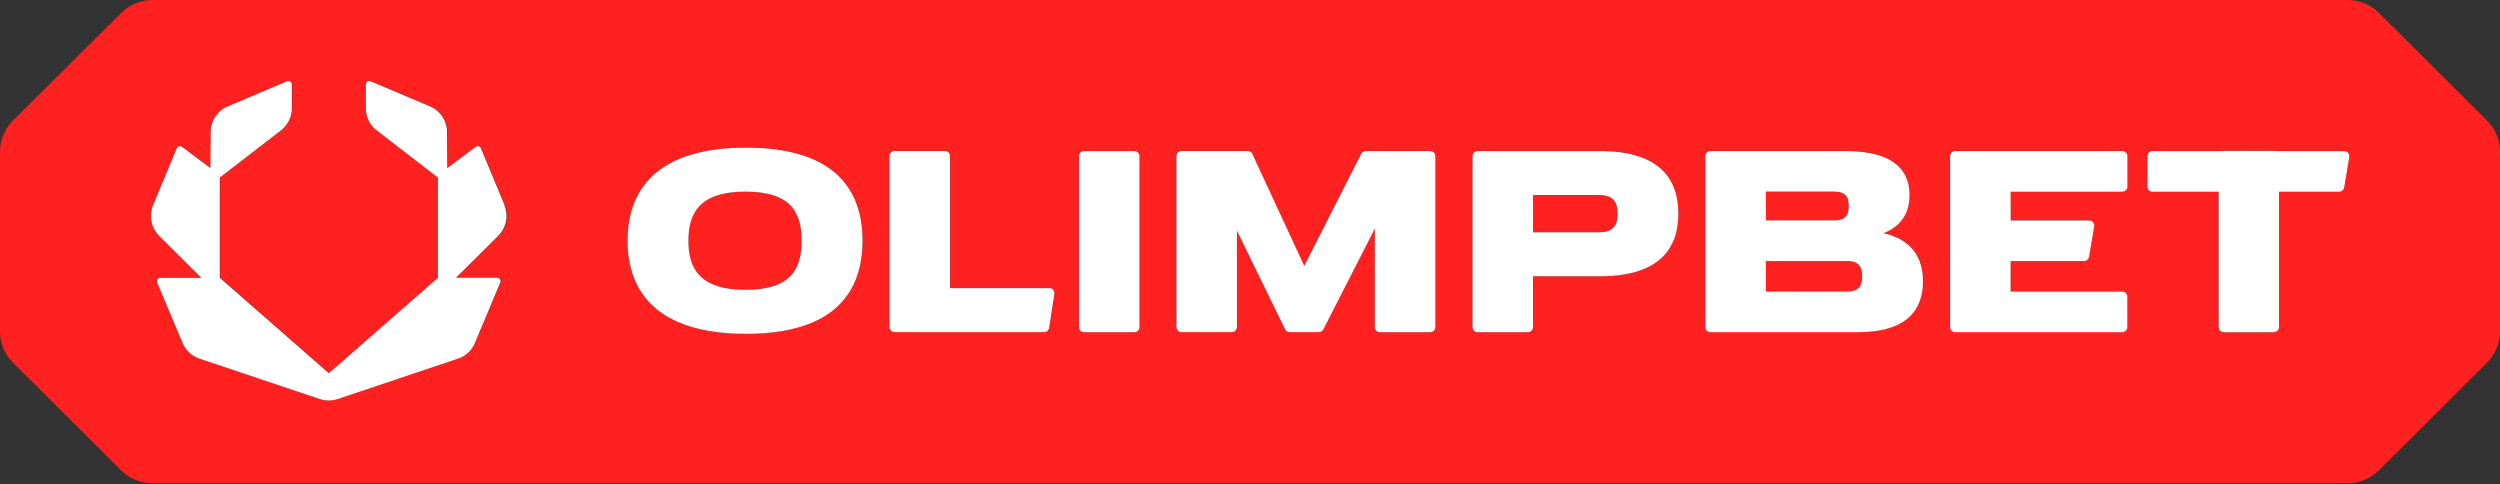
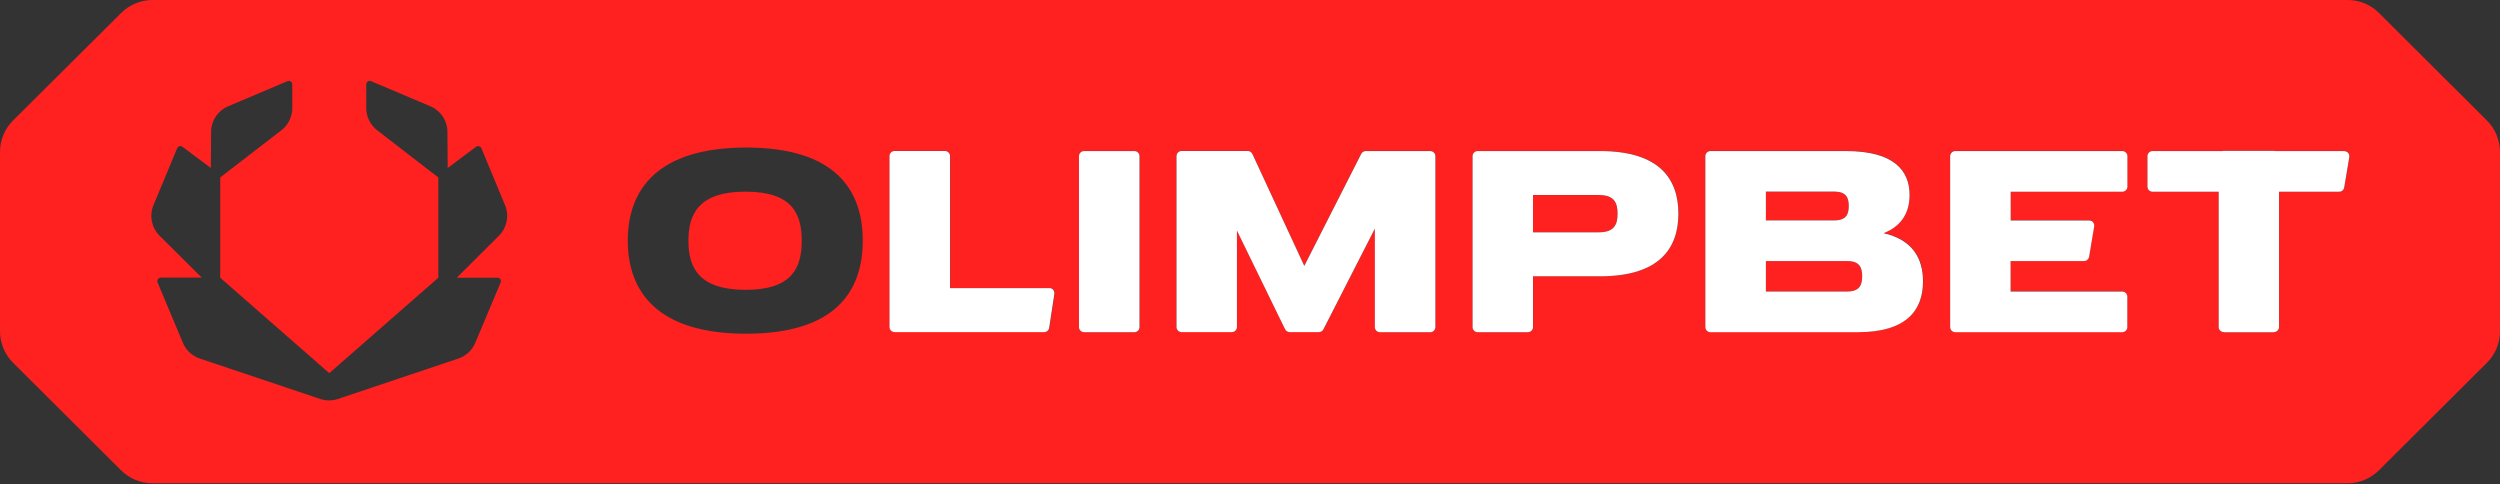
<svg xmlns="http://www.w3.org/2000/svg" width="2411" height="467" viewBox="0 0 2411 467" fill="none">
  <rect x="0" y="0" width="2411" height="467" fill="#333333" stroke="none" />
  <path d="M2265.77 151.337L2260.85 180.711C2260.48 183.083 2258.39 184.816 2256.01 184.816H2198V315.264C2198 318 2195.81 320.19 2193.07 320.19C2193.07 320.19 2192.34 320.372 2191.98 320.372H2145.82C2145.82 320.372 2145.09 320.372 2144.72 320.19C2141.99 320.19 2139.8 318 2139.8 315.264V184.816H2076.03C2073.3 184.816 2071.11 182.627 2071.11 179.89V150.516C2071.11 147.78 2073.3 145.59 2076.03 145.59H2143.63C2143.63 145.59 2144.36 145.408 2144.72 145.408H2193.25C2193.25 145.408 2193.98 145.408 2194.35 145.59H2261.03C2264.04 145.59 2266.32 148.327 2265.87 151.246M2051.59 179.799C2051.59 182.535 2049.4 184.725 2046.66 184.725H1939.02V212.456H2014.73C2017.74 212.456 2020.02 215.193 2019.57 218.112L2014.64 247.486C2014.28 249.857 2012.18 251.591 2009.81 251.591H1938.93V280.964H2046.57C2049.3 280.964 2051.49 283.153 2051.49 285.89V315.264C2051.49 318 2049.3 320.19 2046.57 320.19H1885.56C1882.82 320.19 1880.64 318 1880.64 315.264V150.425C1880.64 147.689 1882.82 145.499 1885.56 145.499H2046.57C2049.3 145.499 2051.49 147.689 2051.49 150.425V179.799H2051.59ZM1791.97 320.19H1649.66C1646.92 320.19 1644.73 318 1644.73 315.264V150.425C1644.73 147.689 1646.92 145.499 1649.66 145.499H1780.2C1826.91 145.499 1841.68 164.473 1841.68 187.918C1841.68 203.608 1835.02 217.291 1816.69 224.68C1845.06 231.157 1854.73 249.492 1854.73 271.203C1854.73 298.205 1839.58 320.19 1791.97 320.19ZM1543.11 266.369H1478.53V315.355C1478.53 315.993 1478.35 316.632 1478.16 317.27C1477.43 319.004 1475.7 320.281 1473.69 320.281H1425.16C1422.43 320.281 1420.24 318.091 1420.24 315.355V150.516C1420.24 147.78 1422.43 145.59 1425.16 145.59H1543.11C1600.58 145.59 1618.74 172.592 1618.74 205.979C1618.74 239.367 1600.58 266.369 1543.11 266.369ZM1384.39 315.355C1384.39 318.091 1382.2 320.281 1379.46 320.281H1330.93C1328.19 320.281 1326 318.091 1326 315.355V220.393L1276.38 317.544C1275.56 319.186 1273.83 320.19 1272 320.19H1243.81C1241.9 320.19 1240.26 319.095 1239.43 317.453L1193 222.308V315.264C1193 318 1190.81 320.19 1188.08 320.19H1139.55C1136.81 320.19 1134.62 318 1134.62 315.264V150.425C1134.62 147.689 1136.81 145.499 1139.55 145.499H1203.31C1205.23 145.499 1206.96 146.594 1207.78 148.327L1257.86 256.334L1312.78 148.145C1313.6 146.503 1315.33 145.499 1317.16 145.499H1379.37C1382.11 145.499 1384.3 147.689 1384.3 150.425V315.264L1384.39 315.355ZM1099.04 315.355C1099.04 318.091 1096.85 320.281 1094.12 320.281H1045.59C1042.85 320.281 1040.66 318.091 1040.66 315.355V150.516C1040.66 147.78 1042.85 145.59 1045.59 145.59H1094.12C1096.85 145.59 1099.04 147.78 1099.04 150.516V315.355ZM1017.04 283.427L1012.02 316.085C1011.65 318.456 1009.65 320.19 1007.18 320.19H862.961C860.224 320.19 858.035 318 858.035 315.264V150.425C858.035 147.689 860.224 145.499 862.961 145.499H911.491C914.228 145.499 916.417 147.689 916.417 150.425V277.771H1012.29C1015.3 277.771 1017.58 280.417 1017.13 283.427M719.651 321.832C634.267 321.832 605.441 281.603 605.441 232.069C605.441 182.535 634.359 142.306 719.651 142.306C804.944 142.306 832.037 182.535 832.037 232.069C832.037 281.603 804.944 321.832 719.651 321.832ZM479.737 267.737C482.109 267.737 483.751 270.2 482.839 272.389L458.3 330.68C455.29 337.795 449.451 343.269 442.154 345.732L325.845 384.775C320.372 386.599 314.351 386.599 308.878 384.775L192.57 345.732C185.272 343.269 179.343 337.795 176.424 330.68L151.976 272.389C151.064 270.2 152.706 267.737 155.078 267.737H194.577L153.892 227.325C146.138 219.572 143.766 207.895 148.053 197.77L170.859 142.945C171.68 140.938 174.234 140.208 175.967 141.577L203.334 162.01L203.608 127.164C203.608 116.399 210.085 106.73 219.937 102.534L277.224 78.269C279.413 77.356 281.876 78.998 281.876 81.37V104.267C281.876 112.659 277.954 120.596 271.386 125.613L212.365 171.133V267.828L317.544 359.871L422.723 267.828V171.133L363.703 125.613C357.135 120.504 353.212 112.659 353.212 104.267V81.37C353.212 78.998 355.675 77.356 357.864 78.269L415.152 102.534C425.004 106.73 431.481 116.399 431.481 127.164L431.754 162.01L459.121 141.577C460.854 140.3 463.317 140.938 464.229 142.945L487.035 197.77C491.231 207.895 488.95 219.572 481.197 227.325L440.512 267.828H480.011L479.737 267.737ZM2294.33 12.497C2286.3 4.47 2275.44 0 2264.13 0H147.05C135.738 0 124.883 4.47 116.856 12.497L12.589 116.217C4.47 124.244 0 135.191 0 146.594V319.46C0 330.863 4.561 341.809 12.589 349.837L116.764 453.556C124.792 461.584 135.647 466.054 146.959 466.054H2264.04C2275.35 466.054 2286.21 461.584 2294.24 453.556L2398.41 349.837C2406.53 341.809 2411 330.863 2411 319.46V146.594C2411 135.191 2406.44 124.244 2398.41 116.217L2294.24 12.497H2294.33Z" fill="#FF2020" />
  <path d="M1769.89 212.564C1780.66 212.29 1782.94 206.452 1782.94 198.698C1782.94 190.944 1780.66 185.106 1769.89 184.832H1703.03V212.564H1769.89Z" fill="#FF2020" />
  <path d="M719.012 184.832C674.222 184.832 663.914 205.996 663.914 232.176C663.914 258.357 674.222 279.521 719.012 279.521C763.803 279.521 773.198 258.357 773.198 232.176C773.198 205.996 763.894 184.832 719.012 184.832Z" fill="#FF2020" />
  <path d="M1542.2 188.111H1478.44V224.053H1542.2C1556.89 224.053 1559.99 216.39 1559.99 206.082C1559.99 195.774 1556.89 188.111 1542.2 188.111Z" fill="#FF2020" />
  <path d="M1781.39 251.787C1780.75 251.787 1780.2 251.787 1779.65 251.787H1703.03V281.161H1779.65C1780.2 281.161 1780.84 281.161 1781.39 281.161C1793.43 281.161 1795.89 274.866 1795.89 266.474C1795.89 258.081 1793.43 251.787 1781.39 251.787Z" fill="#FF2020" />
-   <path d="M486.67 197.866L463.864 143.042C463.043 141.035 460.489 140.305 458.756 141.673L431.389 162.107L431.116 127.26C431.116 116.496 424.639 106.827 414.787 102.63L357.499 78.365C355.31 77.453 352.847 79.095 352.847 81.467V104.364C352.847 112.756 356.678 120.692 363.338 125.71L422.358 171.229V267.925L317.179 359.968L212 267.925V171.229L271.021 125.71C277.589 120.601 281.511 112.756 281.511 104.364V81.467C281.511 79.095 279.048 77.453 276.859 78.365L219.571 102.63C209.72 106.827 203.243 116.496 203.243 127.26L202.969 162.107L175.602 141.673C173.869 140.396 171.406 141.035 170.494 143.042L147.688 197.866C143.492 207.992 145.773 219.668 153.527 227.422L194.212 267.925H154.713C152.341 267.834 150.699 270.297 151.611 272.486L176.15 330.777C179.16 337.892 184.998 343.365 192.296 345.828L308.604 384.872C314.078 386.696 320.098 386.696 325.572 384.872L441.88 345.828C449.177 343.365 455.107 337.892 458.026 330.777L482.474 272.486C483.386 270.297 481.835 267.834 479.372 267.834H439.873L480.558 227.422C488.312 219.668 490.684 207.992 486.396 197.866" fill="white" />
-   <path d="M719.013 279.5C674.222 279.5 663.914 258.337 663.914 232.156C663.914 205.975 674.222 184.812 719.013 184.812C763.803 184.812 773.107 205.975 773.107 232.156C773.107 258.337 763.803 279.5 719.013 279.5ZM719.469 142.394C634.085 142.394 605.259 182.623 605.259 232.156C605.259 281.69 634.176 321.919 719.469 321.919C804.761 321.919 831.854 281.69 831.854 232.156C831.854 182.623 804.761 142.394 719.469 142.394Z" fill="white" />
  <path d="M1012.11 277.871H916.235V150.525C916.235 147.788 914.045 145.599 911.309 145.599H862.779C860.042 145.599 857.853 147.788 857.853 150.525V315.363C857.853 318.1 860.042 320.289 862.779 320.289H1007C1009.46 320.289 1011.47 318.556 1011.84 316.093L1016.85 283.435C1017.31 280.425 1015.03 277.779 1012.02 277.779" fill="white" />
  <path d="M1379.37 145.69H1317.16C1315.33 145.69 1313.6 146.693 1312.78 148.335L1257.86 256.433L1207.78 148.427C1206.96 146.693 1205.23 145.599 1203.31 145.599H1139.55C1136.81 145.599 1134.62 147.788 1134.62 150.525V315.363C1134.62 318.1 1136.81 320.289 1139.55 320.289H1188.08C1190.72 320.289 1192.91 318.1 1192.91 315.363V222.408L1239.34 317.552C1240.16 319.194 1241.9 320.289 1243.72 320.289H1271.91C1273.73 320.289 1275.47 319.286 1276.29 317.644L1325.91 220.492V315.454C1325.91 318.191 1328.1 320.38 1330.84 320.38H1379.37C1382.11 320.38 1384.3 318.191 1384.3 315.454V150.616C1384.3 147.879 1382.11 145.69 1379.37 145.69Z" fill="white" />
  <path d="M1542.2 224.03H1478.44V188.088H1542.2C1556.89 188.088 1559.99 195.751 1559.99 206.059C1559.99 216.367 1556.89 224.03 1542.2 224.03ZM1543.02 145.67H1425.07C1422.33 145.67 1420.15 147.859 1420.15 150.596V315.434C1420.15 318.171 1422.33 320.36 1425.07 320.36H1473.6C1475.61 320.36 1477.34 319.083 1478.07 317.35C1478.35 316.711 1478.44 316.073 1478.44 315.434V266.448H1543.02C1600.4 266.448 1618.64 239.446 1618.64 206.059C1618.64 172.672 1600.49 145.67 1543.02 145.67Z" fill="white" />
  <path d="M1781.39 281.135C1780.75 281.135 1780.2 281.135 1779.65 281.135H1703.03V251.761H1779.65C1780.2 251.761 1780.84 251.761 1781.39 251.761C1793.43 251.761 1795.89 258.056 1795.89 266.448C1795.89 274.84 1793.43 281.135 1781.39 281.135ZM1703.03 184.804H1769.89C1780.66 185.078 1782.94 190.916 1782.94 198.67C1782.94 206.424 1780.66 212.262 1769.89 212.536H1703.03V184.804ZM1816.6 224.851C1835.02 217.553 1841.59 203.778 1841.59 188.088C1841.59 164.644 1826.81 145.67 1780.11 145.67H1649.57C1646.83 145.67 1644.64 147.859 1644.64 150.596V315.434C1644.64 318.171 1646.83 320.36 1649.57 320.36H1790.96C1790.96 320.36 1791.51 320.36 1791.78 320.36C1839.4 320.36 1854.55 298.467 1854.55 271.374C1854.55 249.663 1844.88 231.327 1816.51 224.851" fill="white" />
  <path d="M2046.66 145.67H1885.65C1882.92 145.67 1880.73 147.859 1880.73 150.596V315.434C1880.73 318.171 1882.92 320.36 1885.65 320.36H2046.66C2049.4 320.36 2051.59 318.171 2051.59 315.434V286.061C2051.59 283.324 2049.4 281.135 2046.66 281.135H1939.02V251.761H2009.9C2012.27 251.761 2014.28 250.028 2014.73 247.656L2019.66 218.283C2020.11 215.272 2017.83 212.627 2014.82 212.627H1939.11V184.895H2046.75C2049.49 184.895 2051.68 182.706 2051.68 179.969V150.596C2051.68 147.859 2049.49 145.67 2046.75 145.67" fill="white" />
  <path d="M2260.94 145.675H2194.26C2194.26 145.675 2193.53 145.492 2193.16 145.492H2144.63C2144.63 145.492 2143.9 145.492 2143.54 145.675H2075.94C2073.2 145.675 2071.02 147.864 2071.02 150.601V179.974C2071.02 182.711 2073.2 184.9 2075.94 184.9H2139.71V315.348C2139.71 318.084 2141.89 320.274 2144.63 320.274C2144.63 320.274 2145.36 320.456 2145.73 320.456H2191.88C2191.88 320.456 2192.71 320.456 2192.98 320.274C2195.72 320.274 2197.91 318.084 2197.91 315.348V184.9H2255.92C2258.29 184.9 2260.39 183.167 2260.76 180.795L2265.68 151.422C2266.14 148.411 2263.86 145.766 2260.85 145.766" fill="white" />
  <path d="M1094.03 145.67H1045.5C1042.76 145.67 1040.57 147.859 1040.57 150.596V315.434C1040.57 318.171 1042.76 320.36 1045.5 320.36H1094.03C1096.76 320.36 1098.95 318.171 1098.95 315.434V150.596C1098.95 147.859 1096.76 145.67 1094.03 145.67Z" fill="white" />
</svg>